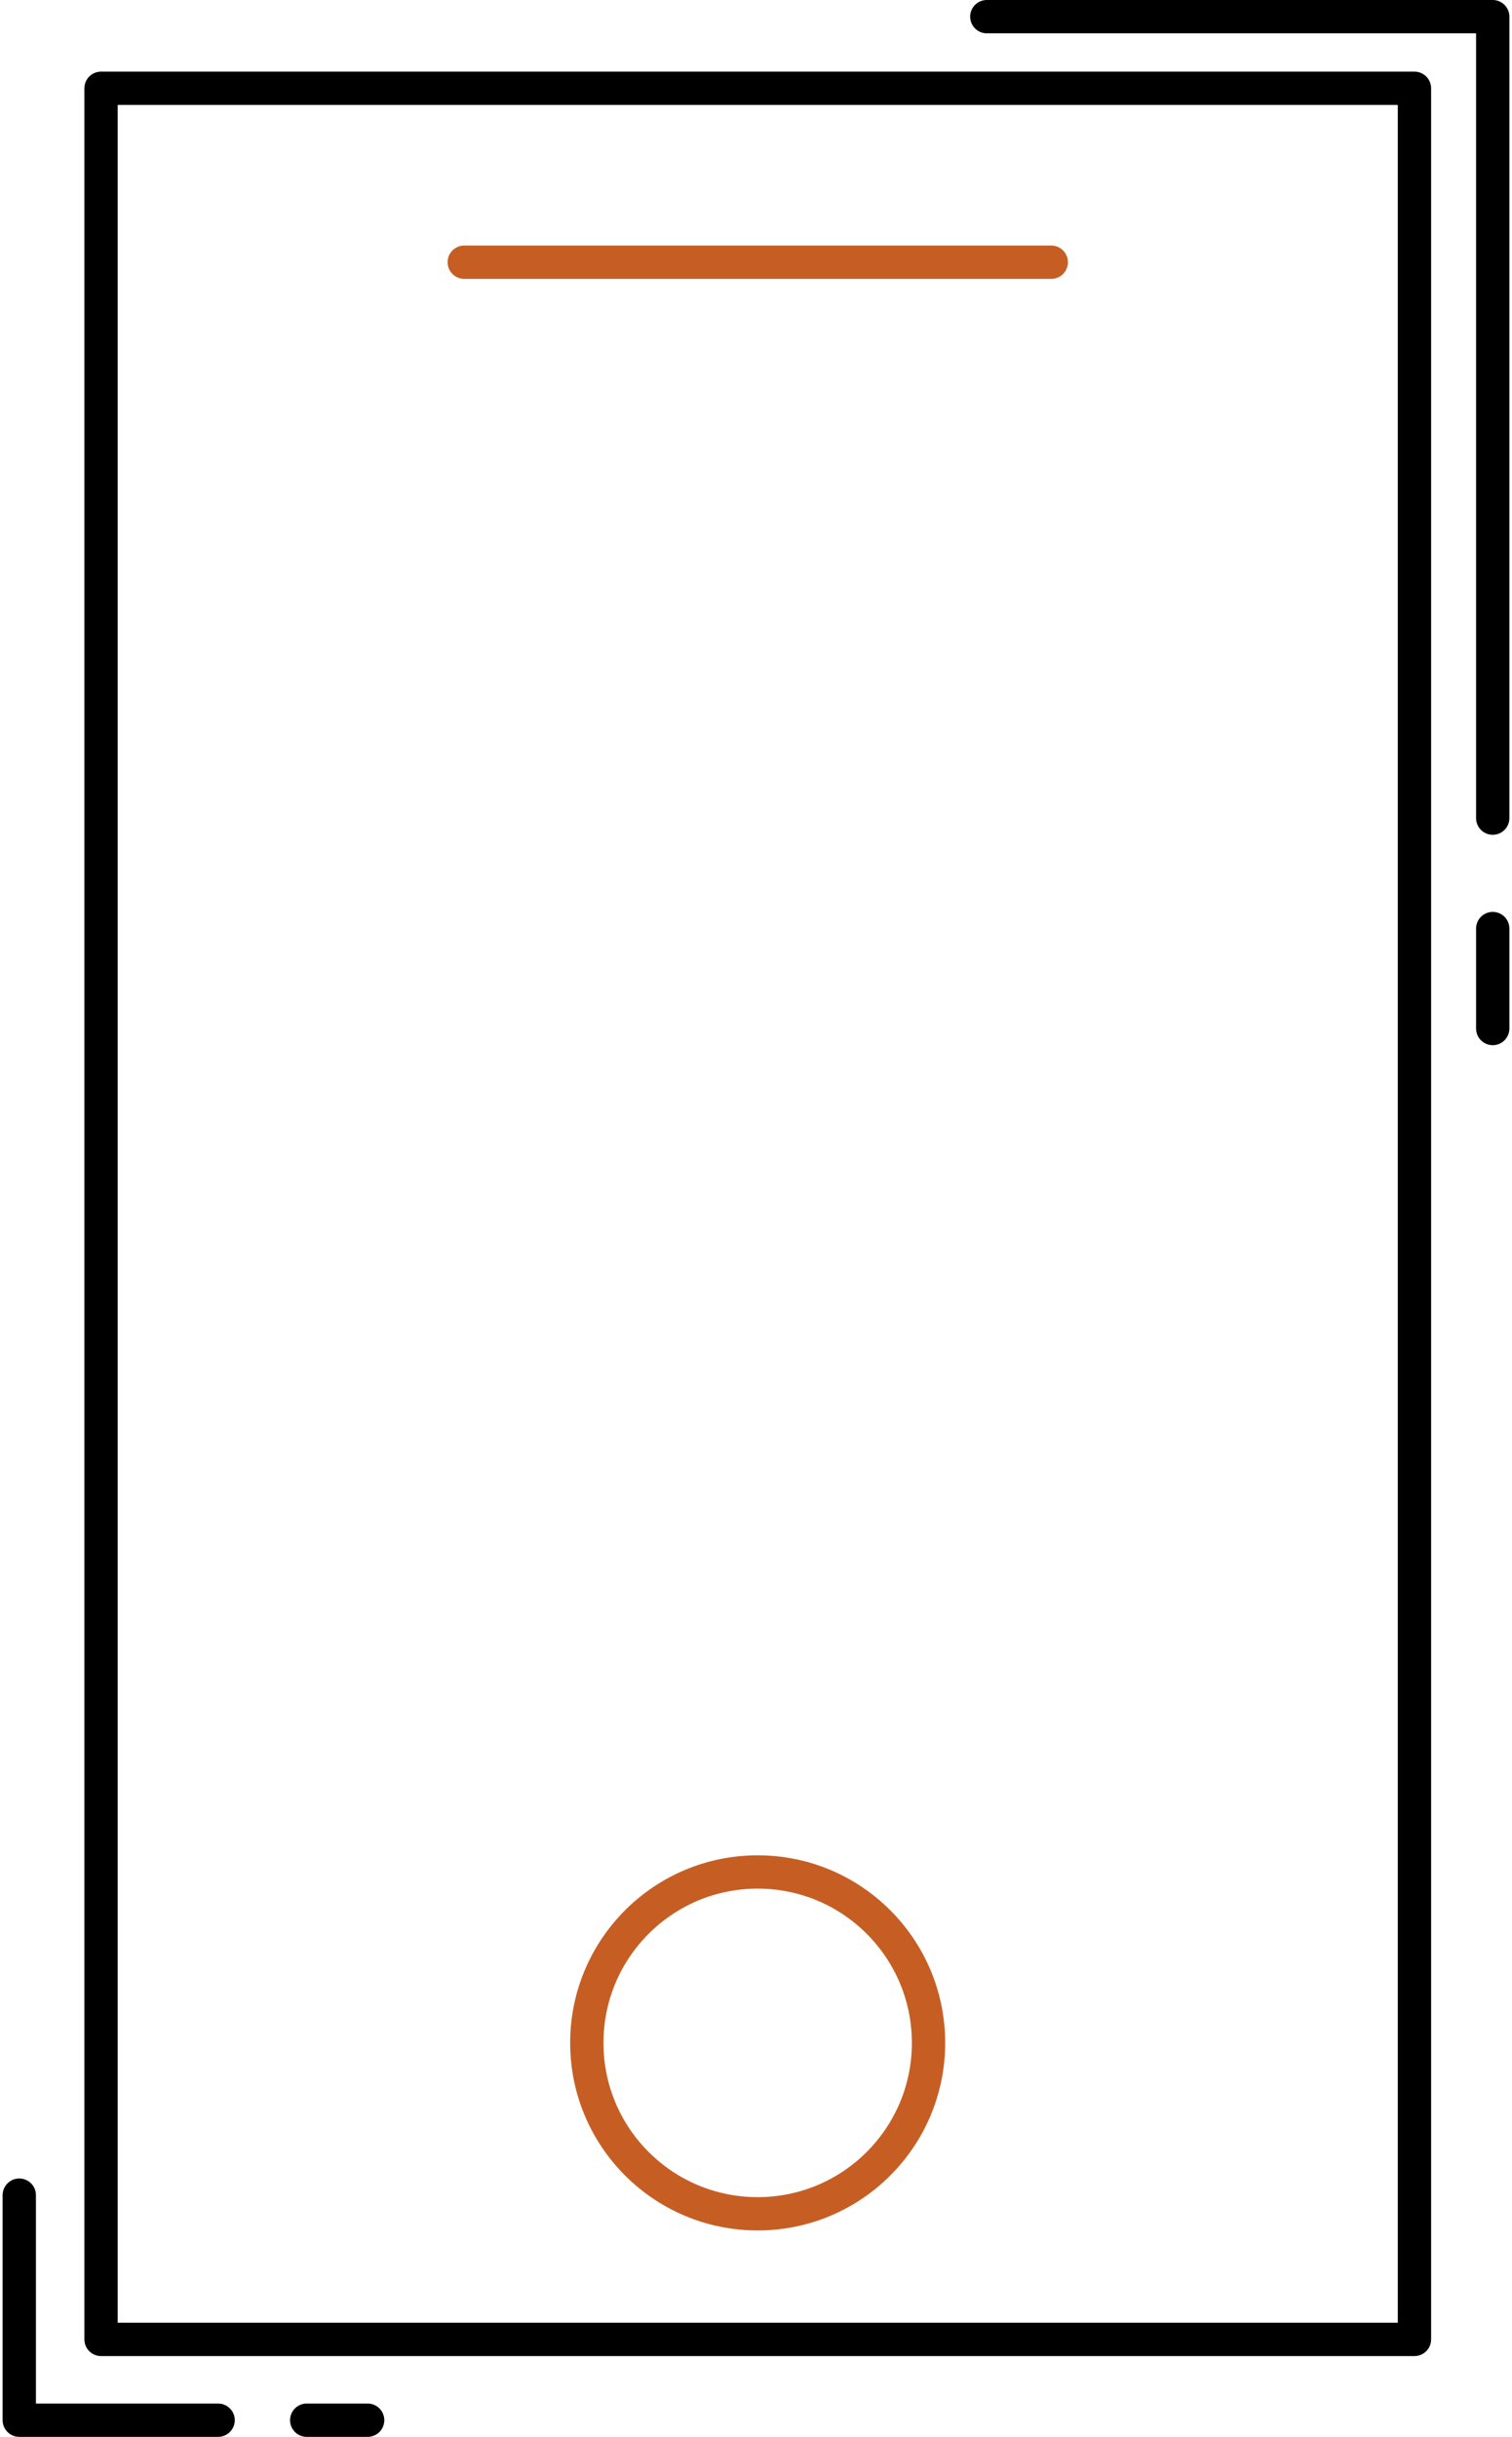
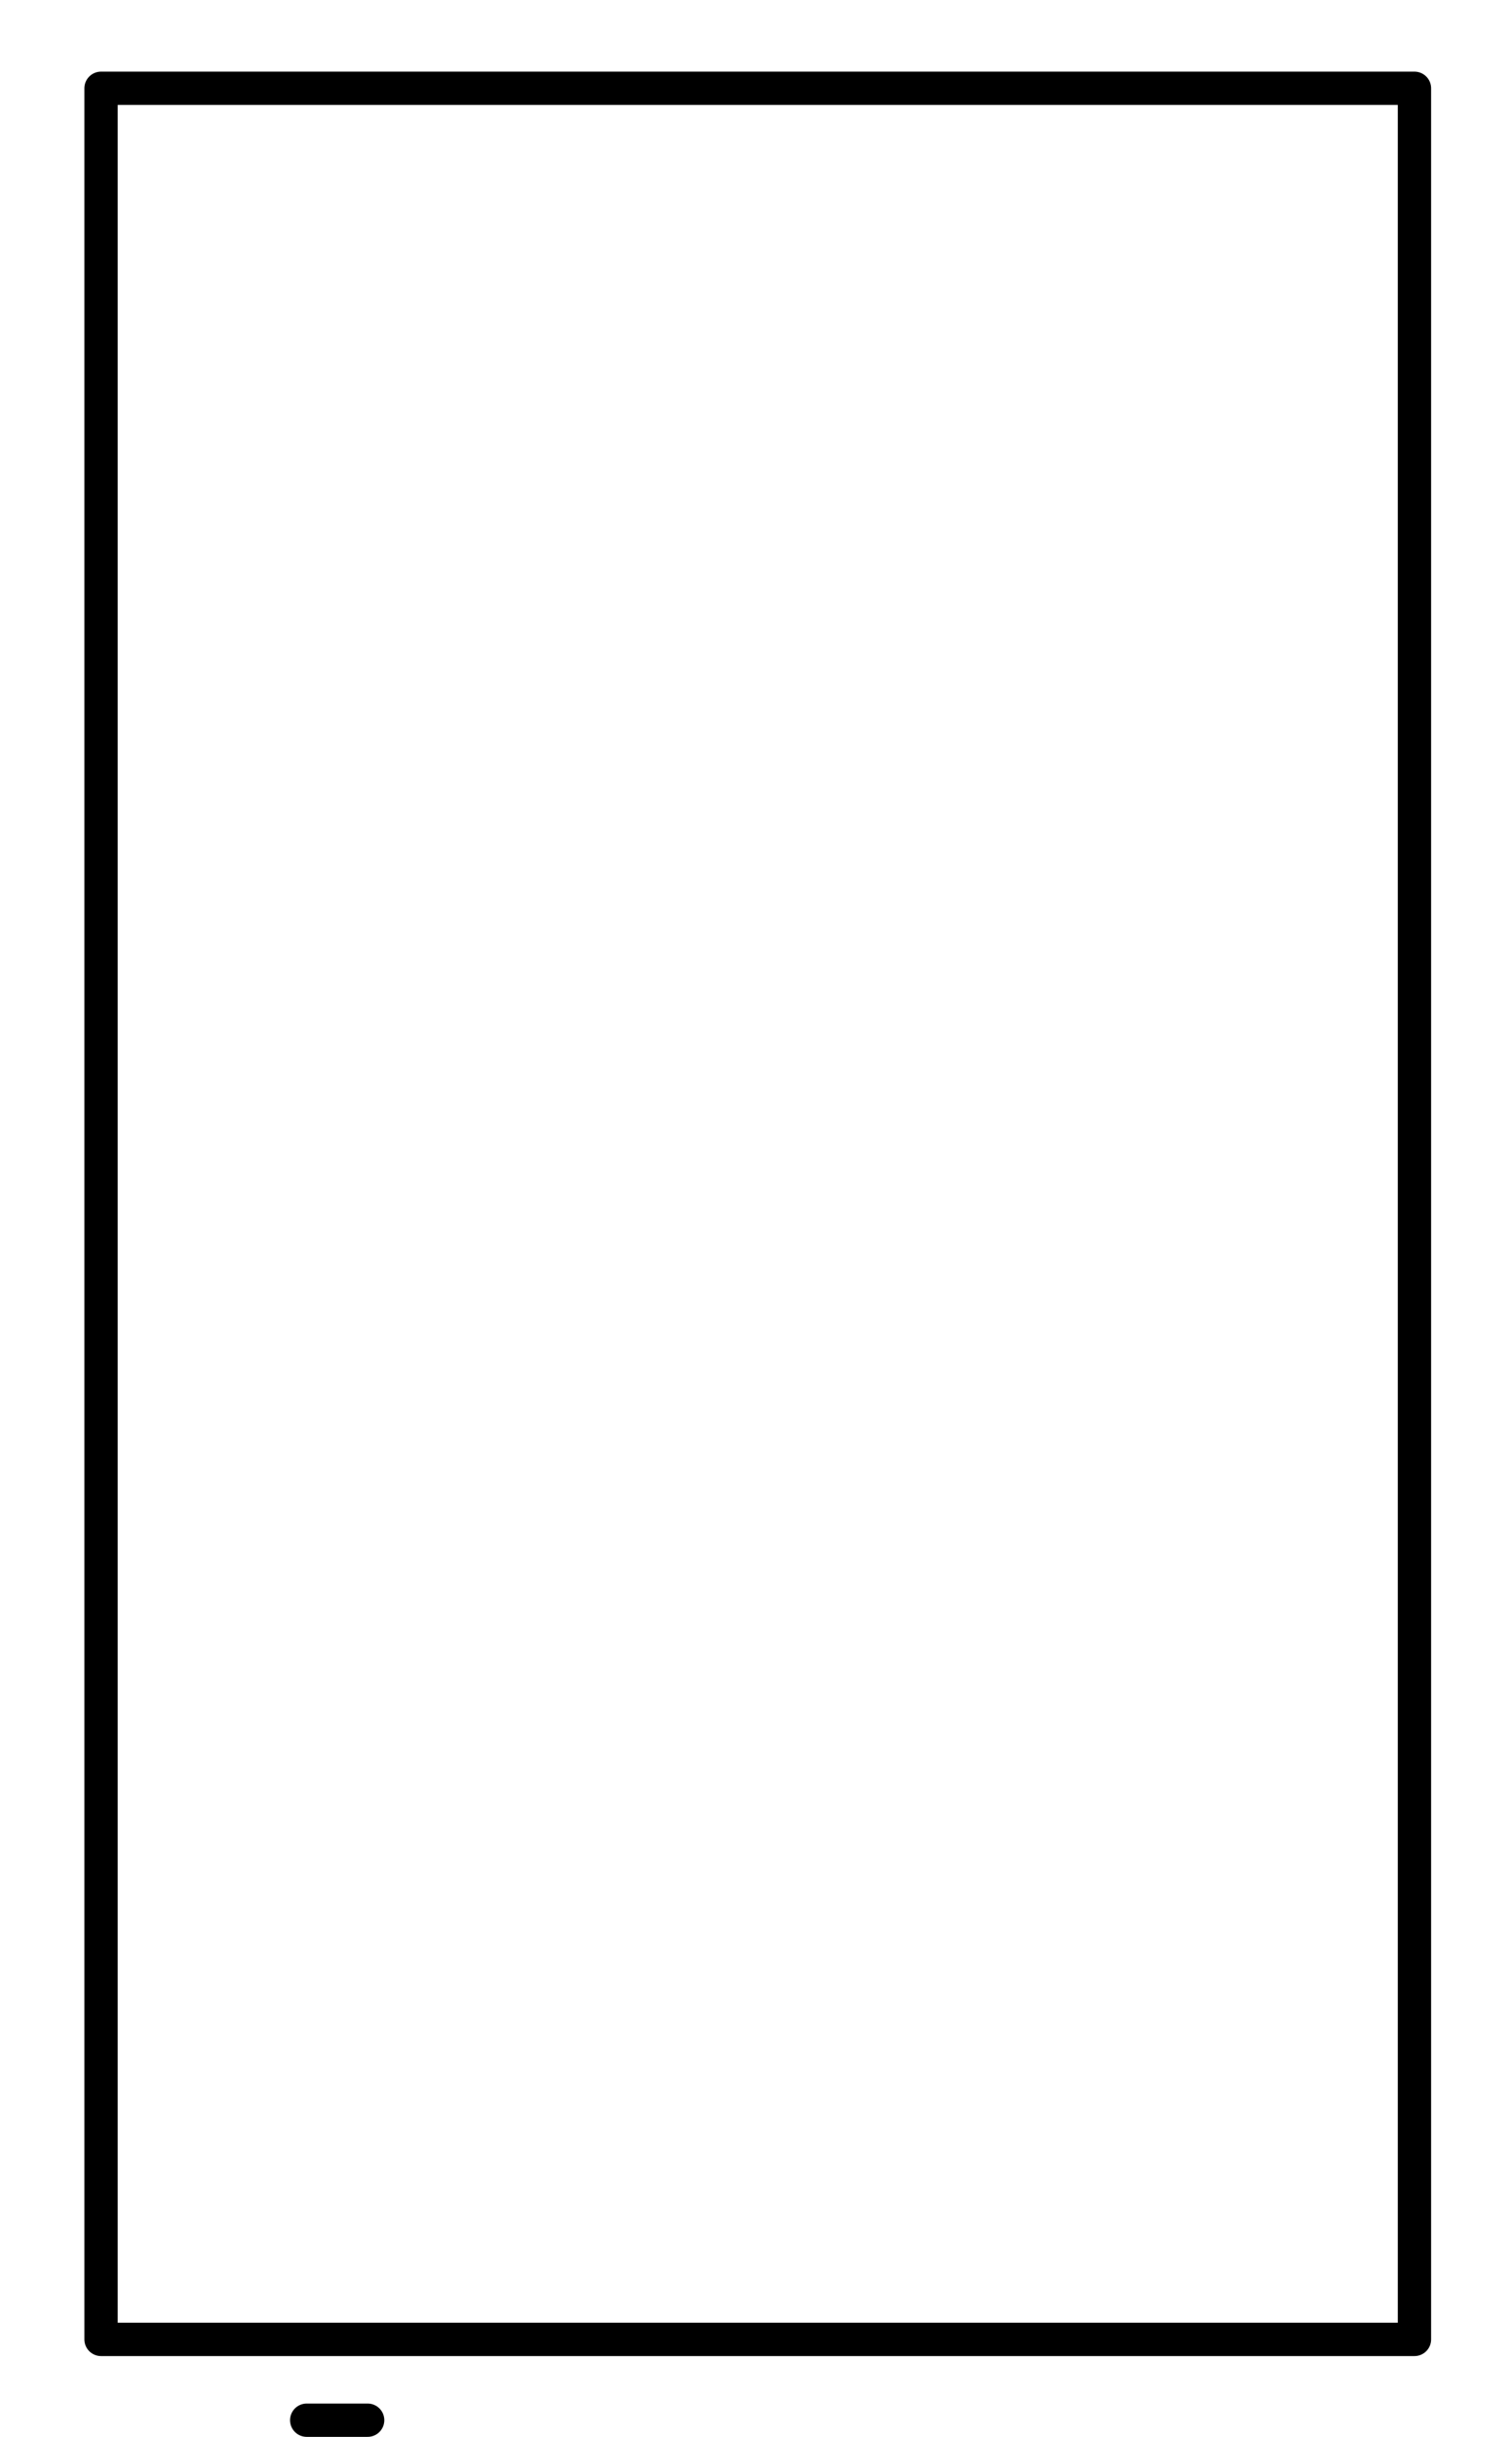
<svg xmlns="http://www.w3.org/2000/svg" id="a" width="1.26in" height="2.03in" viewBox="0 0 90.48 146.28">
  <rect x="5.91" y="5.3" width="78.87" height="135.13" fill="none" stroke="#000" stroke-linecap="round" stroke-linejoin="round" stroke-width="2" />
-   <circle cx="45.34" cy="122.63" r="10.26" fill="none" stroke="#c65e24" stroke-linecap="round" stroke-linejoin="round" stroke-width="2" />
-   <line x1="27.72" y1="15.74" x2="62.97" y2="15.74" fill="none" stroke="#c65e24" stroke-linecap="round" stroke-linejoin="round" stroke-width="2" />
-   <polyline points="59.1 1 89.48 1 89.48 49.11" fill="none" stroke="#000" stroke-linecap="round" stroke-linejoin="round" stroke-width="2" />
-   <polyline points="12.94 145.28 1 145.28 1 131.77" fill="none" stroke="#000" stroke-linecap="round" stroke-linejoin="round" stroke-width="2" />
-   <line x1="89.48" y1="55.74" x2="89.48" y2="61.74" fill="none" stroke="#000" stroke-linecap="round" stroke-linejoin="round" stroke-width="2" />
  <line x1="21.92" y1="145.28" x2="18.26" y2="145.28" fill="none" stroke="#000" stroke-linecap="round" stroke-linejoin="round" stroke-width="2" />
</svg>